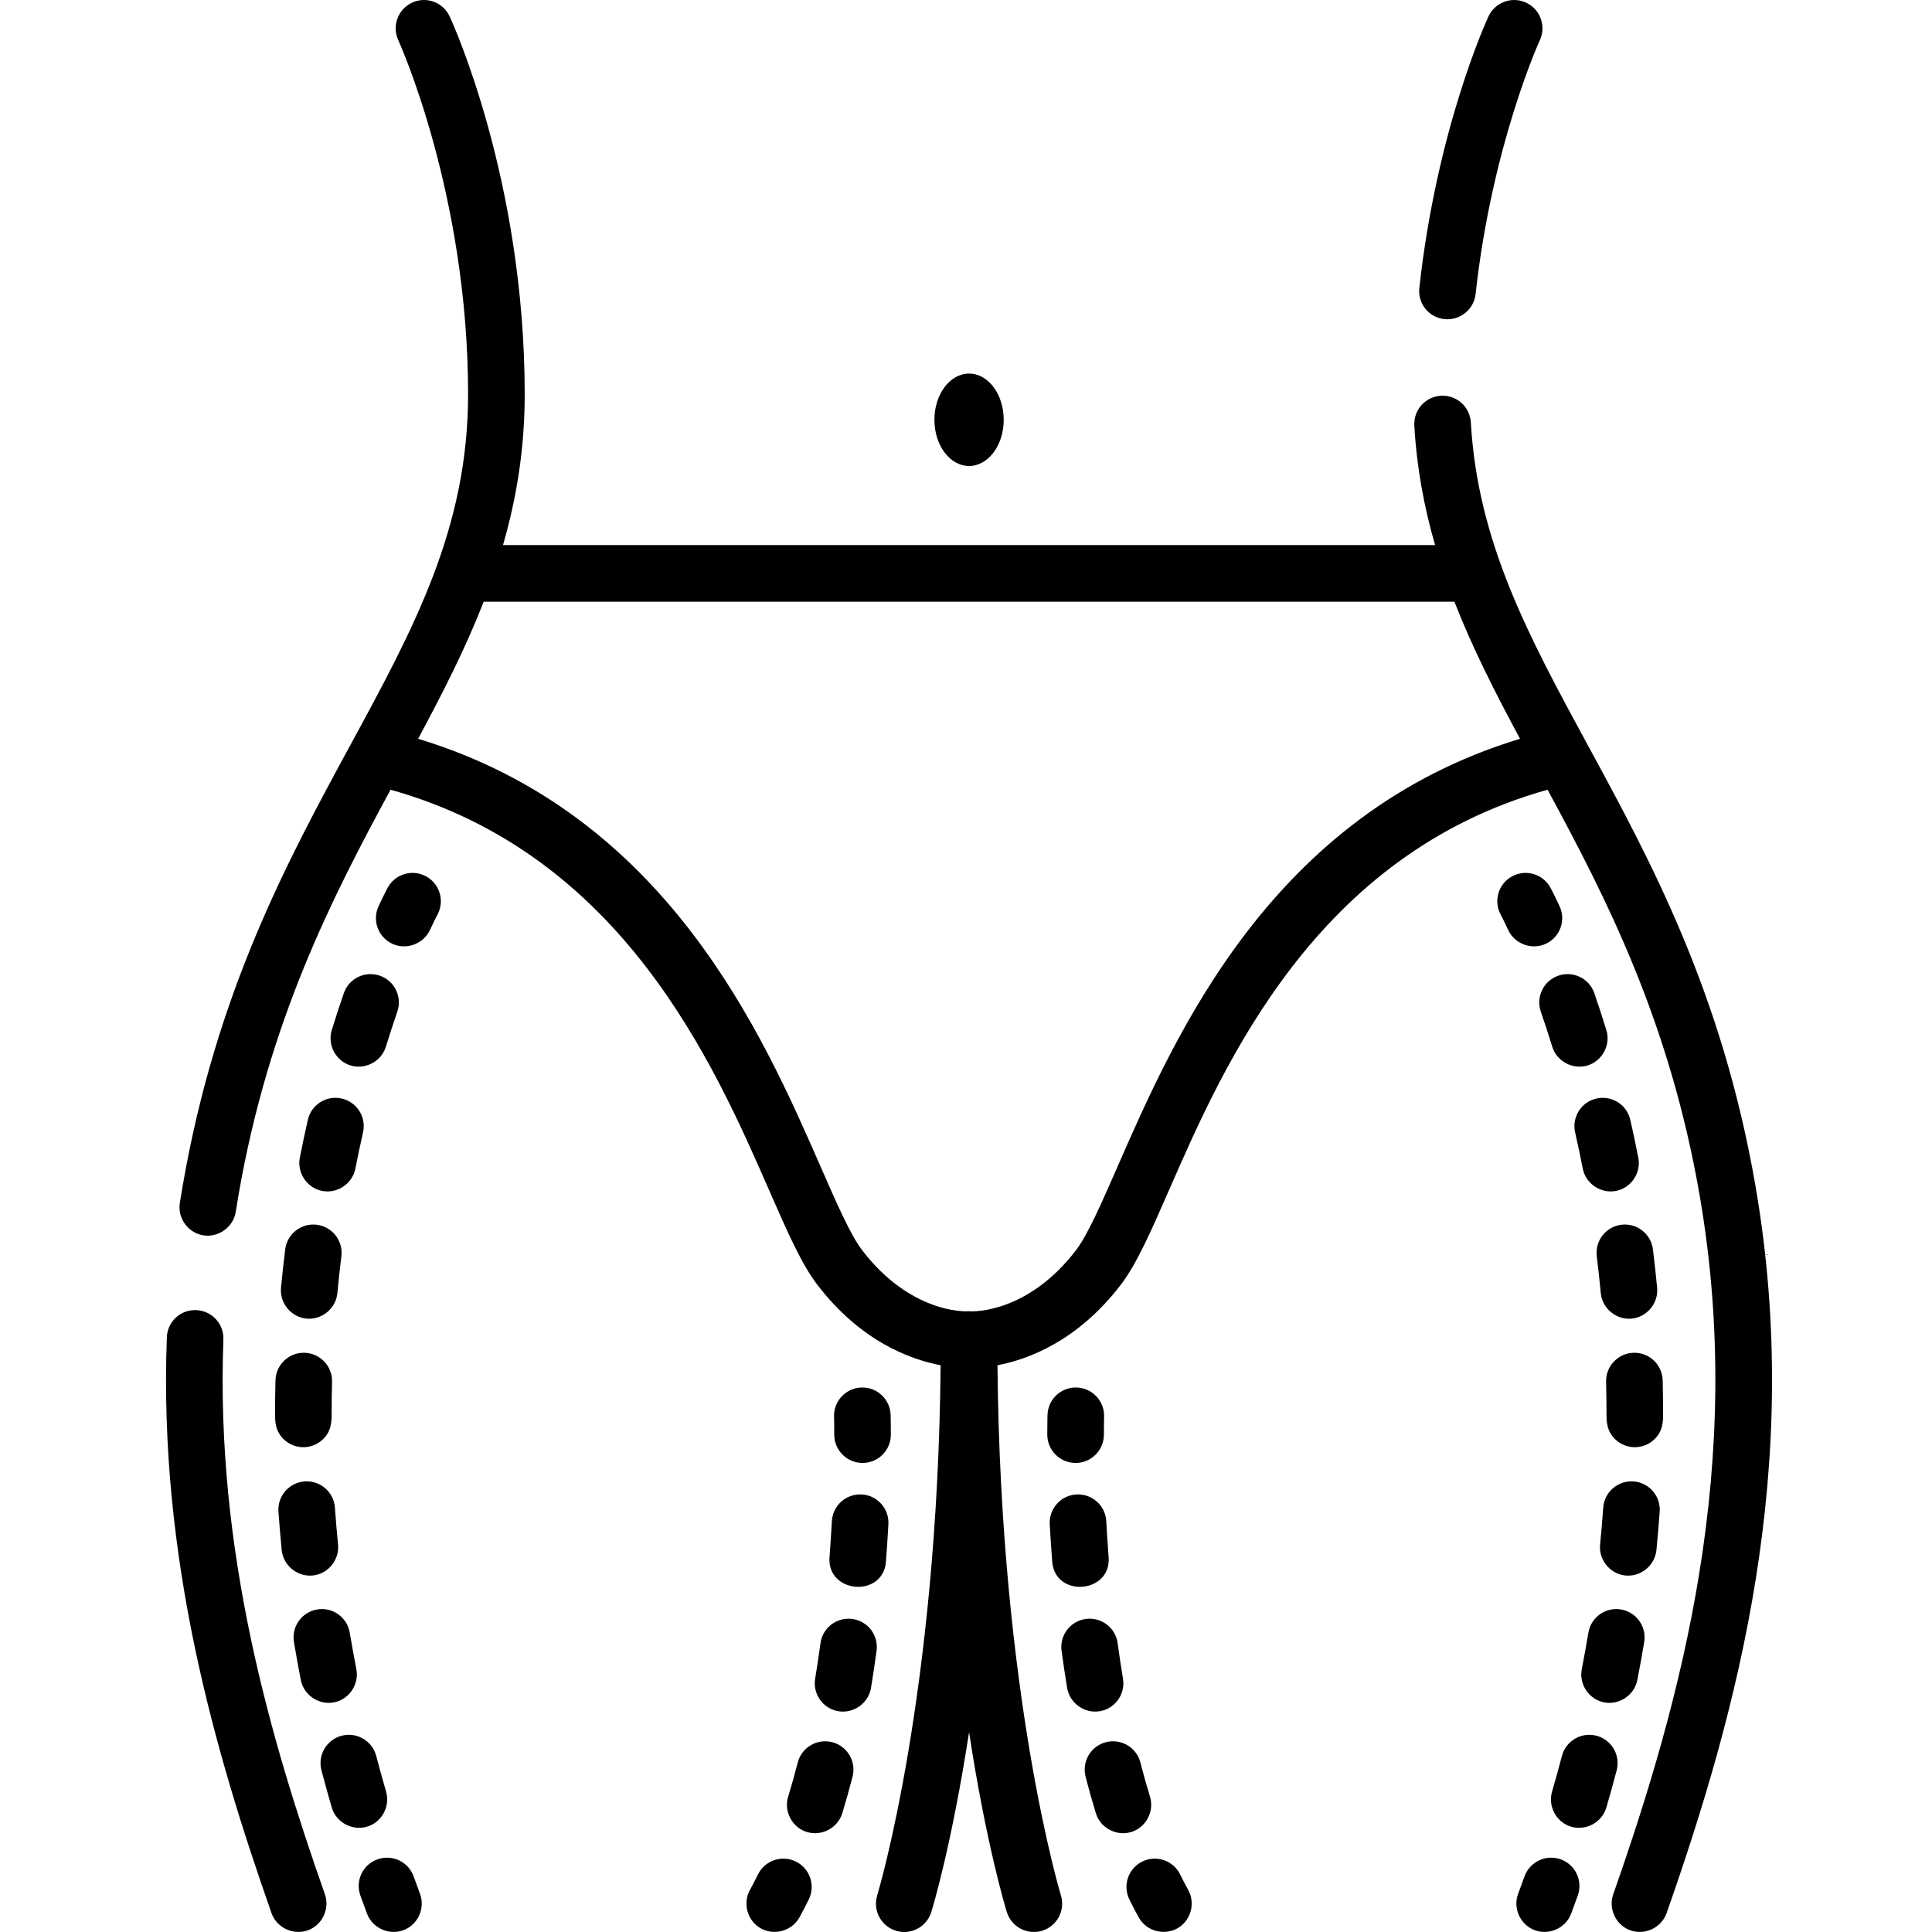
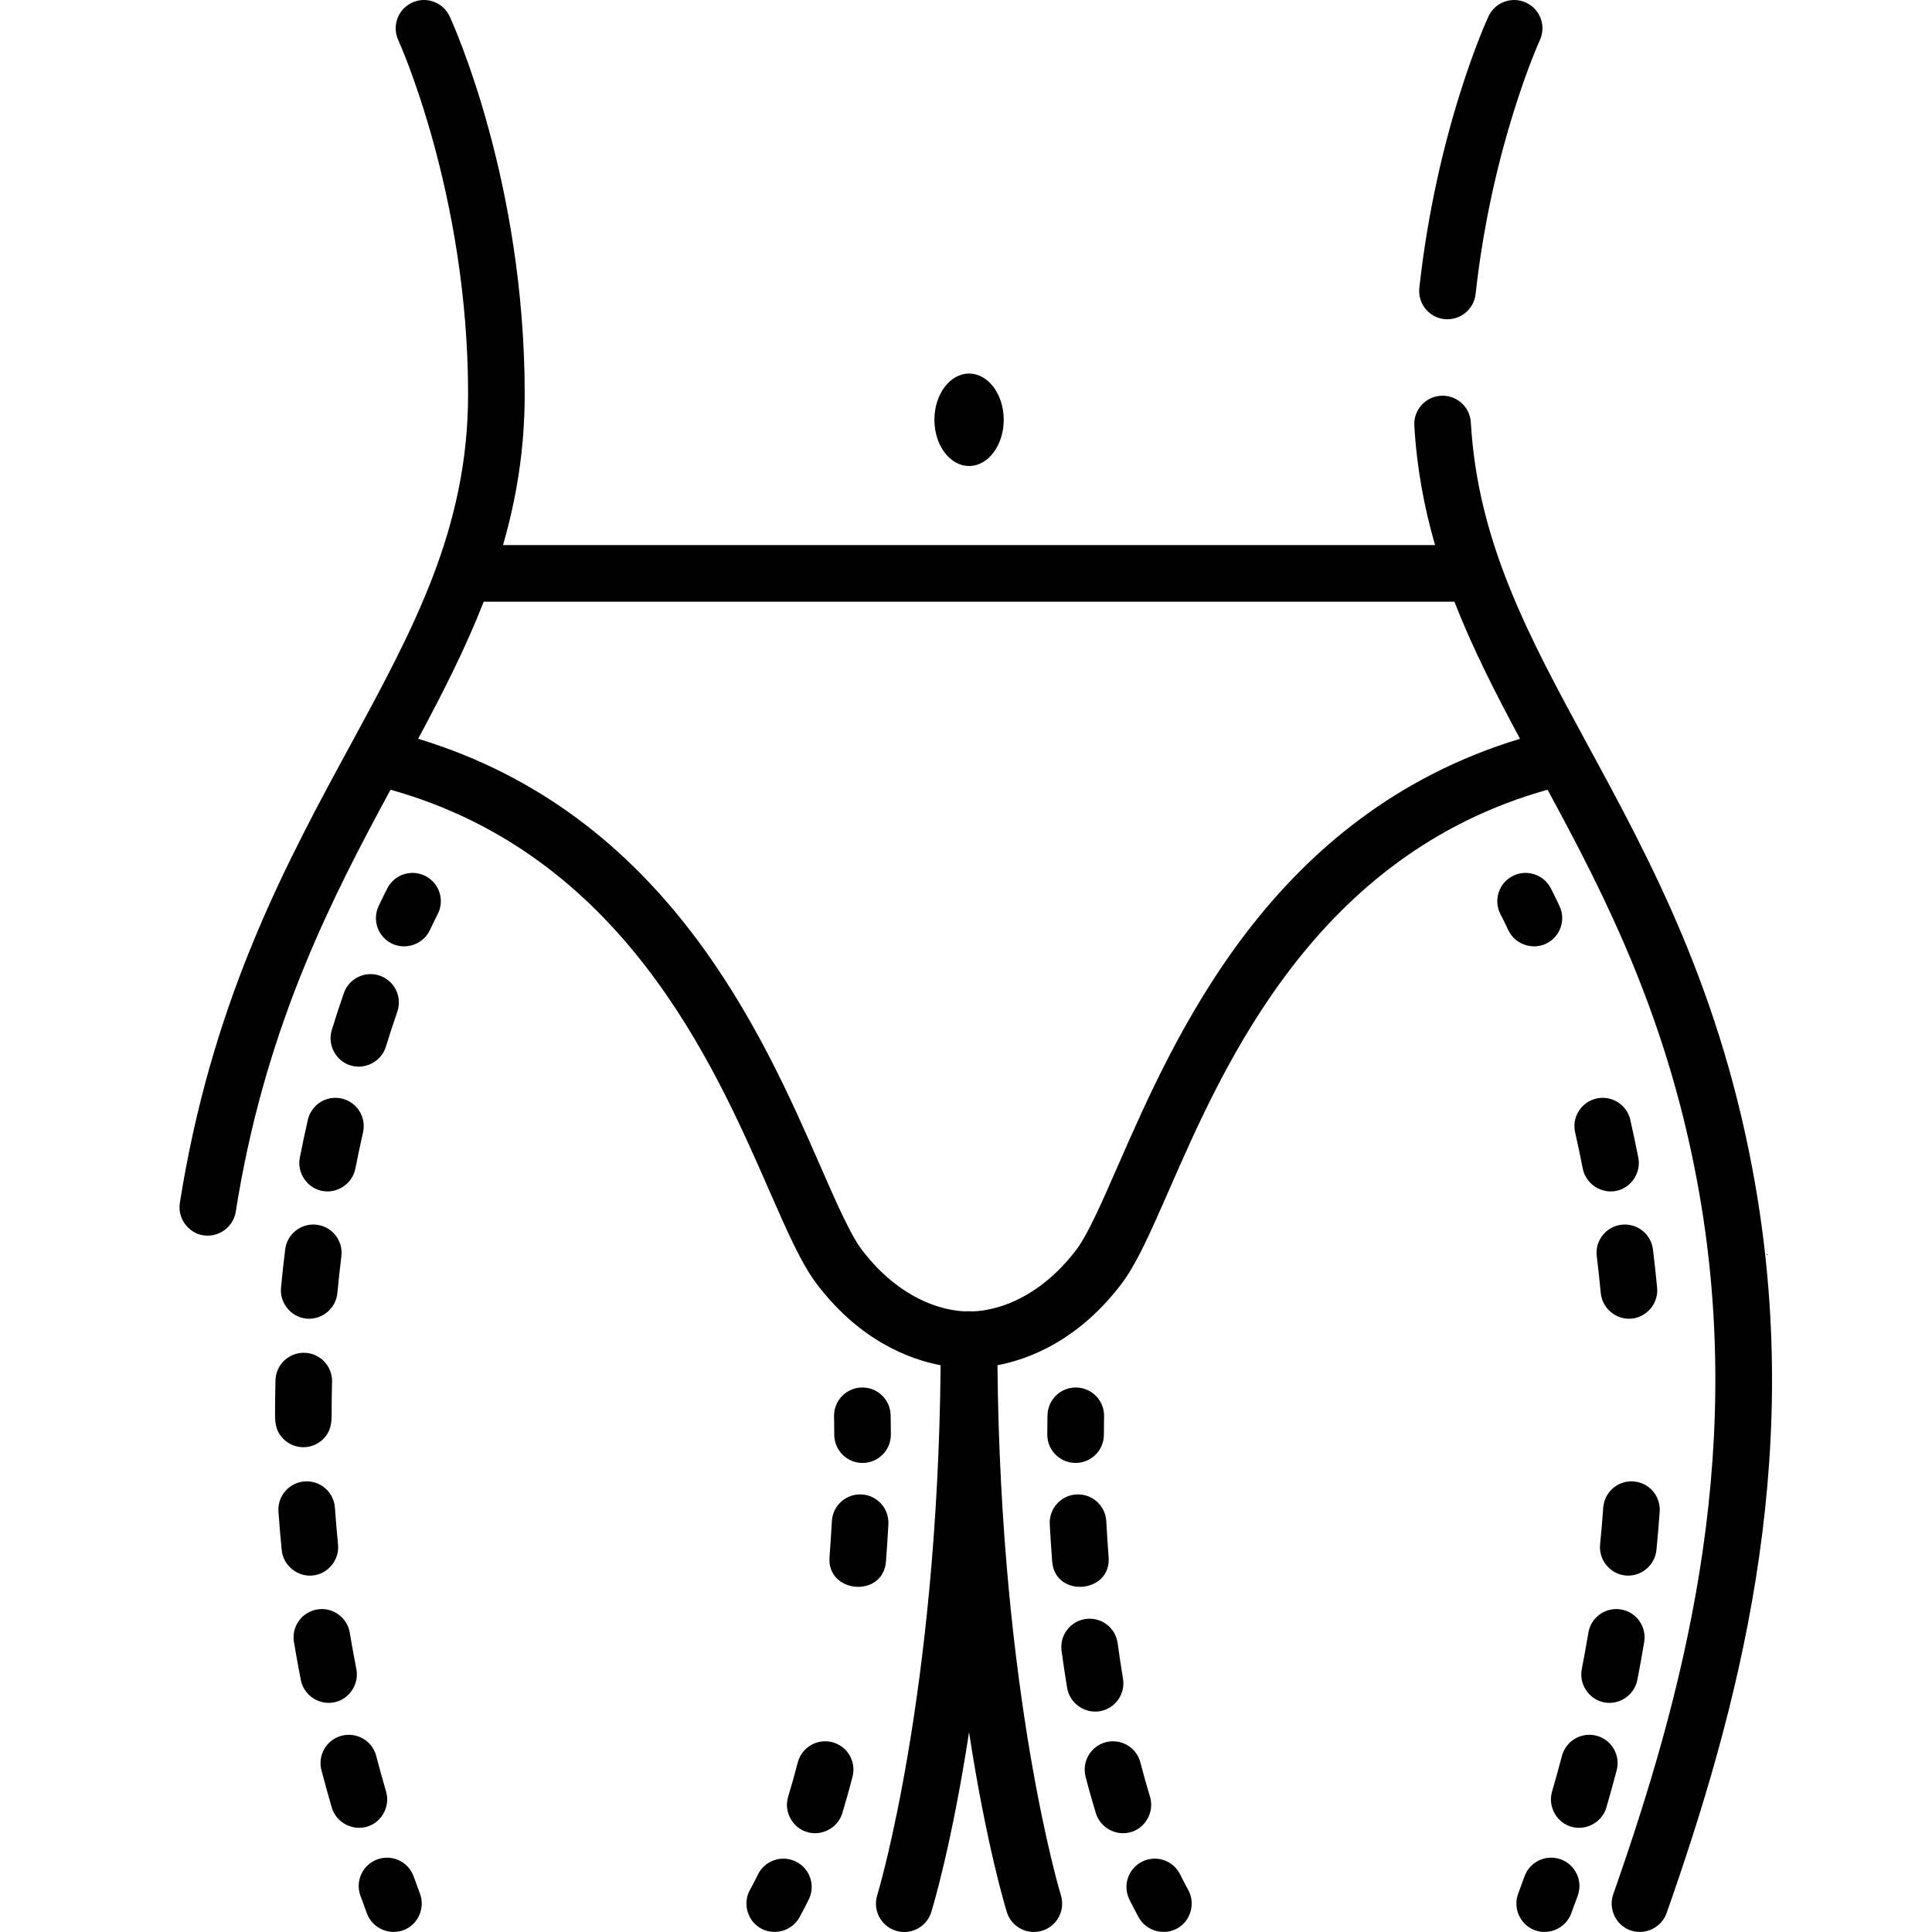
<svg xmlns="http://www.w3.org/2000/svg" height="511pt" viewBox="-43 0 511 511.999" width="511pt">
-   <path d="m15.703 354.969c.156-4.141-3.074-7.621-7.211-7.777-4.176-.176-7.621 3.074-7.777 7.215-2.195 58.559 12.789 109.988 27.734 152.574 1.426 4.062 6.133 6.109 10.082 4.391 3.555-1.551 5.355-5.703 4.074-9.355-14.484-41.258-29.004-90.992-26.902-147.047.156-4.141-2.102 56.055 0 0zm0 0" />
  <path d="m421.727 314.324c-8.871-51.344-27.805-86.215-44.516-116.984-15.609-28.746-29.09-53.57-30.926-85.406-.238-4.137-3.789-7.293-7.918-7.059-4.133.238-7.293 3.785-7.055 7.918.645 11.242 2.613 21.691 5.5 31.66h-247.012c3.582-12.379 5.754-25.512 5.754-39.977 0-56.562-19.078-98.375-19.891-100.129-1.738-3.758-6.191-5.387-9.949-3.652-3.758 1.738-5.395 6.195-3.664 9.953.188.402 18.5 40.727 18.5 93.828 0 35.523-14.43 62.094-31.137 92.863-16.707 30.766-35.645 65.641-44.512 116.984-.262 1.5-.508 2.996-.742 4.484-.617 3.93 2.062 7.762 5.969 8.523 4.117.805 8.199-2.051 8.852-6.195.223-1.414.457-2.84.699-4.262 8-46.309 24.84-78.996 40.32-107.59 61.391 17.188 85.621 72.535 100.266 105.992 4.805 10.977 8.602 19.645 12.738 25.07 11.441 15.008 24.551 19.898 32.773 21.457-.793 87.434-16.641 139.949-16.805 140.477-1.223 3.957.992 8.16 4.953 9.383.738.227 1.48.336 2.215.336 3.203 0 6.168-2.066 7.164-5.289.387-1.246 5.43-17.883 10.008-47.652 4.574 29.77 9.621 46.406 10.008 47.652 1.223 3.957 5.418 6.168 9.375 4.949 3.953-1.219 6.172-5.418 4.957-9.375-.164-.531-16.016-53.047-16.809-140.484 8.223-1.559 21.336-6.445 32.777-21.453 4.137-5.426 7.93-14.094 12.734-25.07 14.645-33.457 38.875-88.805 100.27-105.992 15.48 28.594 32.32 61.281 40.316 107.59 12.227 70.773-4.727 133.305-22.918 185.141-1.285 3.652.52 7.805 4.07 9.355 3.949 1.719 8.656-.328 10.082-4.391 18.836-53.652 36.359-118.5 23.551-192.656-8.867-51.344 12.809 74.156 0 0zm-169.109-5.059c-4.227 9.656-7.875 17.992-10.922 21.988-12.785 16.77-27.324 16.277-27.844 16.262-.418-.043-.57-.039-.984-.008-.617.031-15.148.516-27.934-16.254-3.047-3.996-6.695-12.336-10.926-21.992-15.48-35.371-40.938-93.52-106.695-113.477 6.434-11.984 12.516-23.871 17.375-36.332h257.242c4.859 12.441 10.941 24.328 17.387 36.332-65.758 19.961-91.215 78.105-106.699 113.48zm0 0" />
  <path d="m347.547 77.934c4.332-39.41 16.898-67.012 17.027-67.285 1.738-3.758.102-8.211-3.656-9.953-3.754-1.738-8.215-.105-9.957 3.652-.559 1.203-13.707 29.953-18.324 71.949-.453 4.117 2.516 7.848 6.637 8.273 4.164.43 7.828-2.574 8.273-6.637zm0 0" />
  <path d="m366.172 250.105c3.754-1.75 5.375-6.211 3.625-9.965-1.426-3.062-2.305-4.699-2.398-4.875-1.969-3.645-6.512-5-10.156-3.039-3.645 1.961-5.008 6.508-3.051 10.156.008.012.77 1.43 2.012 4.098 1.73 3.703 6.258 5.355 9.969 3.625 3.754-1.75-1.023.48 0 0zm0 0" />
  <path d="m377.438 432.684c-.535 3.199-1.125 6.449-1.75 9.668-.762 3.902 1.777 7.832 5.652 8.734 4.086.957 8.27-1.75 9.07-5.867.652-3.348 1.266-6.734 1.82-10.066.68-4.086-2.078-7.949-6.164-8.633-4.082-.68-7.949 2.078-8.629 6.164-.535 3.199.68-4.086 0 0zm0 0" />
  <path d="m394.547 331.09c-.512-4.109-4.258-7.027-8.367-6.523-4.109.512-7.031 4.254-6.52 8.367.398 3.23.758 6.512 1.062 9.754.387 4.07 4.105 7.141 8.176 6.762 4.066-.387 7.145-4.105 6.758-8.176-.32-3.383-.695-6.812-1.109-10.184-.512-4.109.414 3.371 0 0zm0 0" />
-   <path d="m397.242 374.977c0-3.051-.039-6.137-.117-9.168-.105-4.141-3.535-7.406-7.688-7.309-4.141.105-7.41 3.551-7.309 7.691.074 2.906.113 5.863.113 8.785-.004 2.02.246 3.879 1.496 5.547 1.41 1.875 3.656 3.004 6.004 3.004 2.332 0 4.574-1.117 5.98-2.977 1.27-1.676 1.52-3.547 1.52-5.574zm0 0" />
  <path d="m379.59 459.988c-4.004-1.055-8.105 1.34-9.16 5.348-.828 3.152-1.711 6.34-2.625 9.473-1.078 3.719.945 7.766 4.574 9.121 4.035 1.504 8.625-.797 9.828-4.93.949-3.258 1.867-6.574 2.73-9.852 1.051-4.008-1.344-8.109-5.348-9.16-4.004-1.055 4.004 1.051 0 0zm0 0" />
-   <path d="m379.012 263.203c-1.352-3.918-5.625-5.996-9.539-4.641-3.914 1.352-5.992 5.621-4.641 9.539 1.047 3.023 2.066 6.152 3.035 9.293 1.234 4.008 5.676 6.254 9.641 4.871 3.762-1.312 5.867-5.484 4.695-9.289-1.016-3.301-2.09-6.59-3.191-9.773-1.352-3.918 1.102 3.184 0 0zm0 0" />
  <path d="m388.547 296.773c-.918-4.039-4.934-6.57-8.973-5.652-4.039.918-6.57 4.938-5.652 8.977.719 3.16 1.402 6.387 2.027 9.594.809 4.117 4.992 6.816 9.078 5.855 3.875-.906 6.41-4.836 5.645-8.742-.66-3.352-1.371-6.727-2.125-10.031-.918-4.039.754 3.305 0 0zm0 0" />
  <path d="m395.469 410.805c.336-3.391.625-6.824.867-10.203.289-4.129-2.82-7.719-6.953-8.012-4.129-.293-7.719 2.82-8.012 6.953-.227 3.238-.508 6.531-.832 9.781-.391 3.957 2.504 7.633 6.445 8.168 4.156.57 8.07-2.512 8.484-6.688.332-3.391-.387 3.867 0 0zm0 0" />
  <path d="m370.102 492.742c-3.898-1.398-8.195.625-9.594 4.527-.551 1.531-1.113 3.066-1.688 4.605-1.352 3.629.367 7.816 3.891 9.434 3.91 1.801 8.66-.156 10.164-4.188.598-1.598 1.18-3.191 1.75-4.785 1.402-3.898-.625-8.191-4.523-9.594-3.898-1.398 3.898 1.402 0 0zm0 0" />
  <path d="m241.543 387.695c4.137 0 7.492-3.352 7.5-7.488.004-3.023.051-4.738.051-4.797.117-4.137-3.141-7.59-7.281-7.707-4.152-.129-7.594 3.141-7.711 7.281 0 .078-.055 1.93-.059 5.199-.008 4.141 3.344 7.504 7.484 7.512zm0 0" />
  <path d="m235.34 413.816c.742 9.715 15.695 8.492 14.957-1.145-.242-3.145-.449-6.355-.625-9.547-.223-4.137-3.75-7.297-7.895-7.082-4.133.223-7.309 3.758-7.082 7.895.18 3.301.395 6.625.645 9.879.301 3.934-.25-3.254 0 0zm0 0" />
  <path d="m247.93 453.496c4.086-.676 6.852-4.539 6.176-8.625-.508-3.055-.984-6.223-1.418-9.41-.555-4.102-4.328-6.973-8.441-6.422-4.102.559-6.977 4.336-6.422 8.441.453 3.332.953 6.641 1.48 9.84.668 4.035 4.594 6.84 8.625 6.176 4.086-.676-.414.066 0 0zm0 0" />
  <path d="m261.258 476.133c-.887-2.887-1.738-5.926-2.535-9.035-1.027-4.016-5.113-6.43-9.129-5.406-4.012 1.027-6.43 5.113-5.402 9.125.852 3.34 1.77 6.605 2.727 9.715 1.23 4.012 5.668 6.262 9.637 4.883 3.758-1.305 5.867-5.477 4.703-9.281-.887-2.887 1.215 3.957 0 0zm0 0" />
  <path d="m269.254 496.754c-1.824-3.719-6.316-5.254-10.035-3.426-3.719 1.824-5.254 6.32-3.426 10.039.797 1.625 1.629 3.223 2.469 4.75 2.074 3.77 7.059 5.012 10.668 2.664 3.246-2.117 4.34-6.508 2.473-9.902-.73-1.32-1.449-2.711-2.148-4.125-1.824-3.719.699 1.414 0 0zm0 0" />
  <path d="m60.457 250.105c-3.754-1.75-5.379-6.211-3.625-9.965 1.426-3.062 2.305-4.699 2.398-4.875 1.969-3.645 6.512-5 10.156-3.039 3.645 1.961 5.008 6.508 3.051 10.156-.008.012-.77 1.43-2.012 4.098-1.73 3.703-6.262 5.355-9.969 3.625-3.754-1.75 1.023.48 0 0zm0 0" />
  <path d="m49.191 432.684c.535 3.199 1.125 6.449 1.75 9.668.758 3.902-1.777 7.832-5.652 8.734-4.09.957-8.27-1.75-9.07-5.867-.652-3.348-1.266-6.734-1.82-10.066-.684-4.086 2.078-7.949 6.164-8.633 4.082-.68 7.949 2.078 8.629 6.164.535 3.199-.68-4.086 0 0zm0 0" />
  <path d="m32.082 331.09c.508-4.109 4.258-7.027 8.367-6.523 4.109.512 7.031 4.254 6.52 8.367-.398 3.23-.758 6.512-1.062 9.754-.387 4.07-4.105 7.141-8.176 6.762-4.066-.387-7.145-4.105-6.762-8.176.324-3.383.695-6.812 1.113-10.184.508-4.109-.418 3.371 0 0zm0 0" />
  <path d="m29.387 374.977c0-3.051.039-6.137.117-9.168.105-4.141 3.535-7.406 7.688-7.309 4.141.105 7.41 3.551 7.305 7.691-.074 2.906-.109 5.863-.109 8.785 0 2.02-.246 3.879-1.496 5.547-1.41 1.875-3.656 3.004-6.004 3.004-2.336 0-4.574-1.117-5.98-2.977-1.27-1.676-1.52-3.547-1.52-5.574zm0 0" />
  <path d="m47.039 459.988c4.004-1.055 8.105 1.34 9.16 5.348.828 3.152 1.711 6.34 2.621 9.473 1.082 3.719-.941 7.766-4.57 9.121-4.035 1.504-8.629-.797-9.832-4.93-.945-3.258-1.867-6.574-2.727-9.852-1.055-4.008 1.34-8.109 5.348-9.16 4.004-1.055-4.008 1.051 0 0zm0 0" />
  <path d="m47.617 263.203c1.352-3.918 5.625-5.996 9.539-4.641 3.914 1.352 5.992 5.621 4.637 9.539-1.043 3.023-2.062 6.152-3.031 9.293-1.234 4.008-5.676 6.254-9.645 4.871-3.758-1.312-5.863-5.484-4.691-9.289 1.016-3.301 2.09-6.59 3.191-9.773 1.352-3.918-1.102 3.184 0 0zm0 0" />
  <path d="m38.078 296.773c.918-4.039 4.938-6.57 8.977-5.652 4.039.918 6.57 4.938 5.652 8.977-.719 3.16-1.402 6.387-2.031 9.594-.805 4.117-4.988 6.816-9.074 5.855-3.875-.906-6.41-4.836-5.645-8.742.656-3.352 1.371-6.727 2.121-10.031.918-4.039-.75 3.305 0 0zm0 0" />
  <path d="m31.16 410.805c-.336-3.391-.625-6.824-.867-10.203-.293-4.129 2.82-7.719 6.953-8.012 4.129-.293 7.719 2.82 8.012 6.953.227 3.238.508 6.531.828 9.781.395 3.957-2.5 7.633-6.441 8.168-4.156.57-8.07-2.512-8.484-6.688-.336-3.391.383 3.867 0 0zm0 0" />
  <path d="m56.527 492.742c3.898-1.398 8.191.625 9.594 4.527.547 1.531 1.113 3.066 1.684 4.605 1.355 3.629-.363 7.816-3.887 9.434-3.914 1.801-8.66-.156-10.164-4.188-.598-1.598-1.18-3.191-1.754-4.785-1.398-3.898.629-8.191 4.527-9.594 3.898-1.398-3.898 1.402 0 0zm0 0" />
  <path d="m185.086 387.695c-4.137 0-7.492-3.352-7.5-7.488-.004-3.023-.051-4.738-.055-4.797-.117-4.137 3.145-7.59 7.285-7.707 4.148-.129 7.59 3.141 7.711 7.281 0 .078.055 1.93.059 5.199.008 4.141-3.344 7.504-7.484 7.512-.008 0-.012 0-.016 0zm0 0" />
  <path d="m191.289 413.816c-.742 9.715-15.695 8.492-14.957-1.145.238-3.145.449-6.355.621-9.547.227-4.137 3.75-7.297 7.898-7.082 4.133.223 7.305 3.758 7.082 7.895-.18 3.301-.398 6.625-.645 9.879-.301 3.934.246-3.254 0 0zm0 0" />
-   <path d="m178.699 453.496c-4.086-.676-6.852-4.539-6.176-8.625.504-3.055.98-6.223 1.414-9.41.559-4.102 4.332-6.973 8.441-6.422 4.105.559 6.98 4.336 6.422 8.441-.449 3.332-.949 6.641-1.477 9.84-.668 4.035-4.594 6.84-8.625 6.176-4.086-.676.414.066 0 0zm0 0" />
  <path d="m165.371 476.133c.887-2.887 1.738-5.926 2.535-9.035 1.027-4.016 5.113-6.43 9.125-5.406 4.016 1.027 6.434 5.113 5.406 9.125-.855 3.34-1.773 6.605-2.727 9.715-1.23 4.012-5.672 6.262-9.637 4.883-3.758-1.305-5.871-5.477-4.703-9.281.887-2.887-1.215 3.957 0 0zm0 0" />
  <path d="m157.371 496.754c1.828-3.719 6.32-5.254 10.039-3.426 3.719 1.824 5.25 6.32 3.426 10.039-.797 1.625-1.629 3.223-2.469 4.75-2.078 3.77-7.059 5.012-10.668 2.664-3.25-2.117-4.34-6.508-2.473-9.902.727-1.32 1.449-2.711 2.145-4.125 1.828-3.719-.695 1.414 0 0zm0 0" />
  <path d="m222.496 111.246c0-6.762-4.109-12.246-9.184-12.246-5.07 0-9.184 5.484-9.184 12.246 0 6.762 4.113 12.246 9.184 12.246 5.074 0 9.184-5.484 9.184-12.246zm0 0" />
</svg>